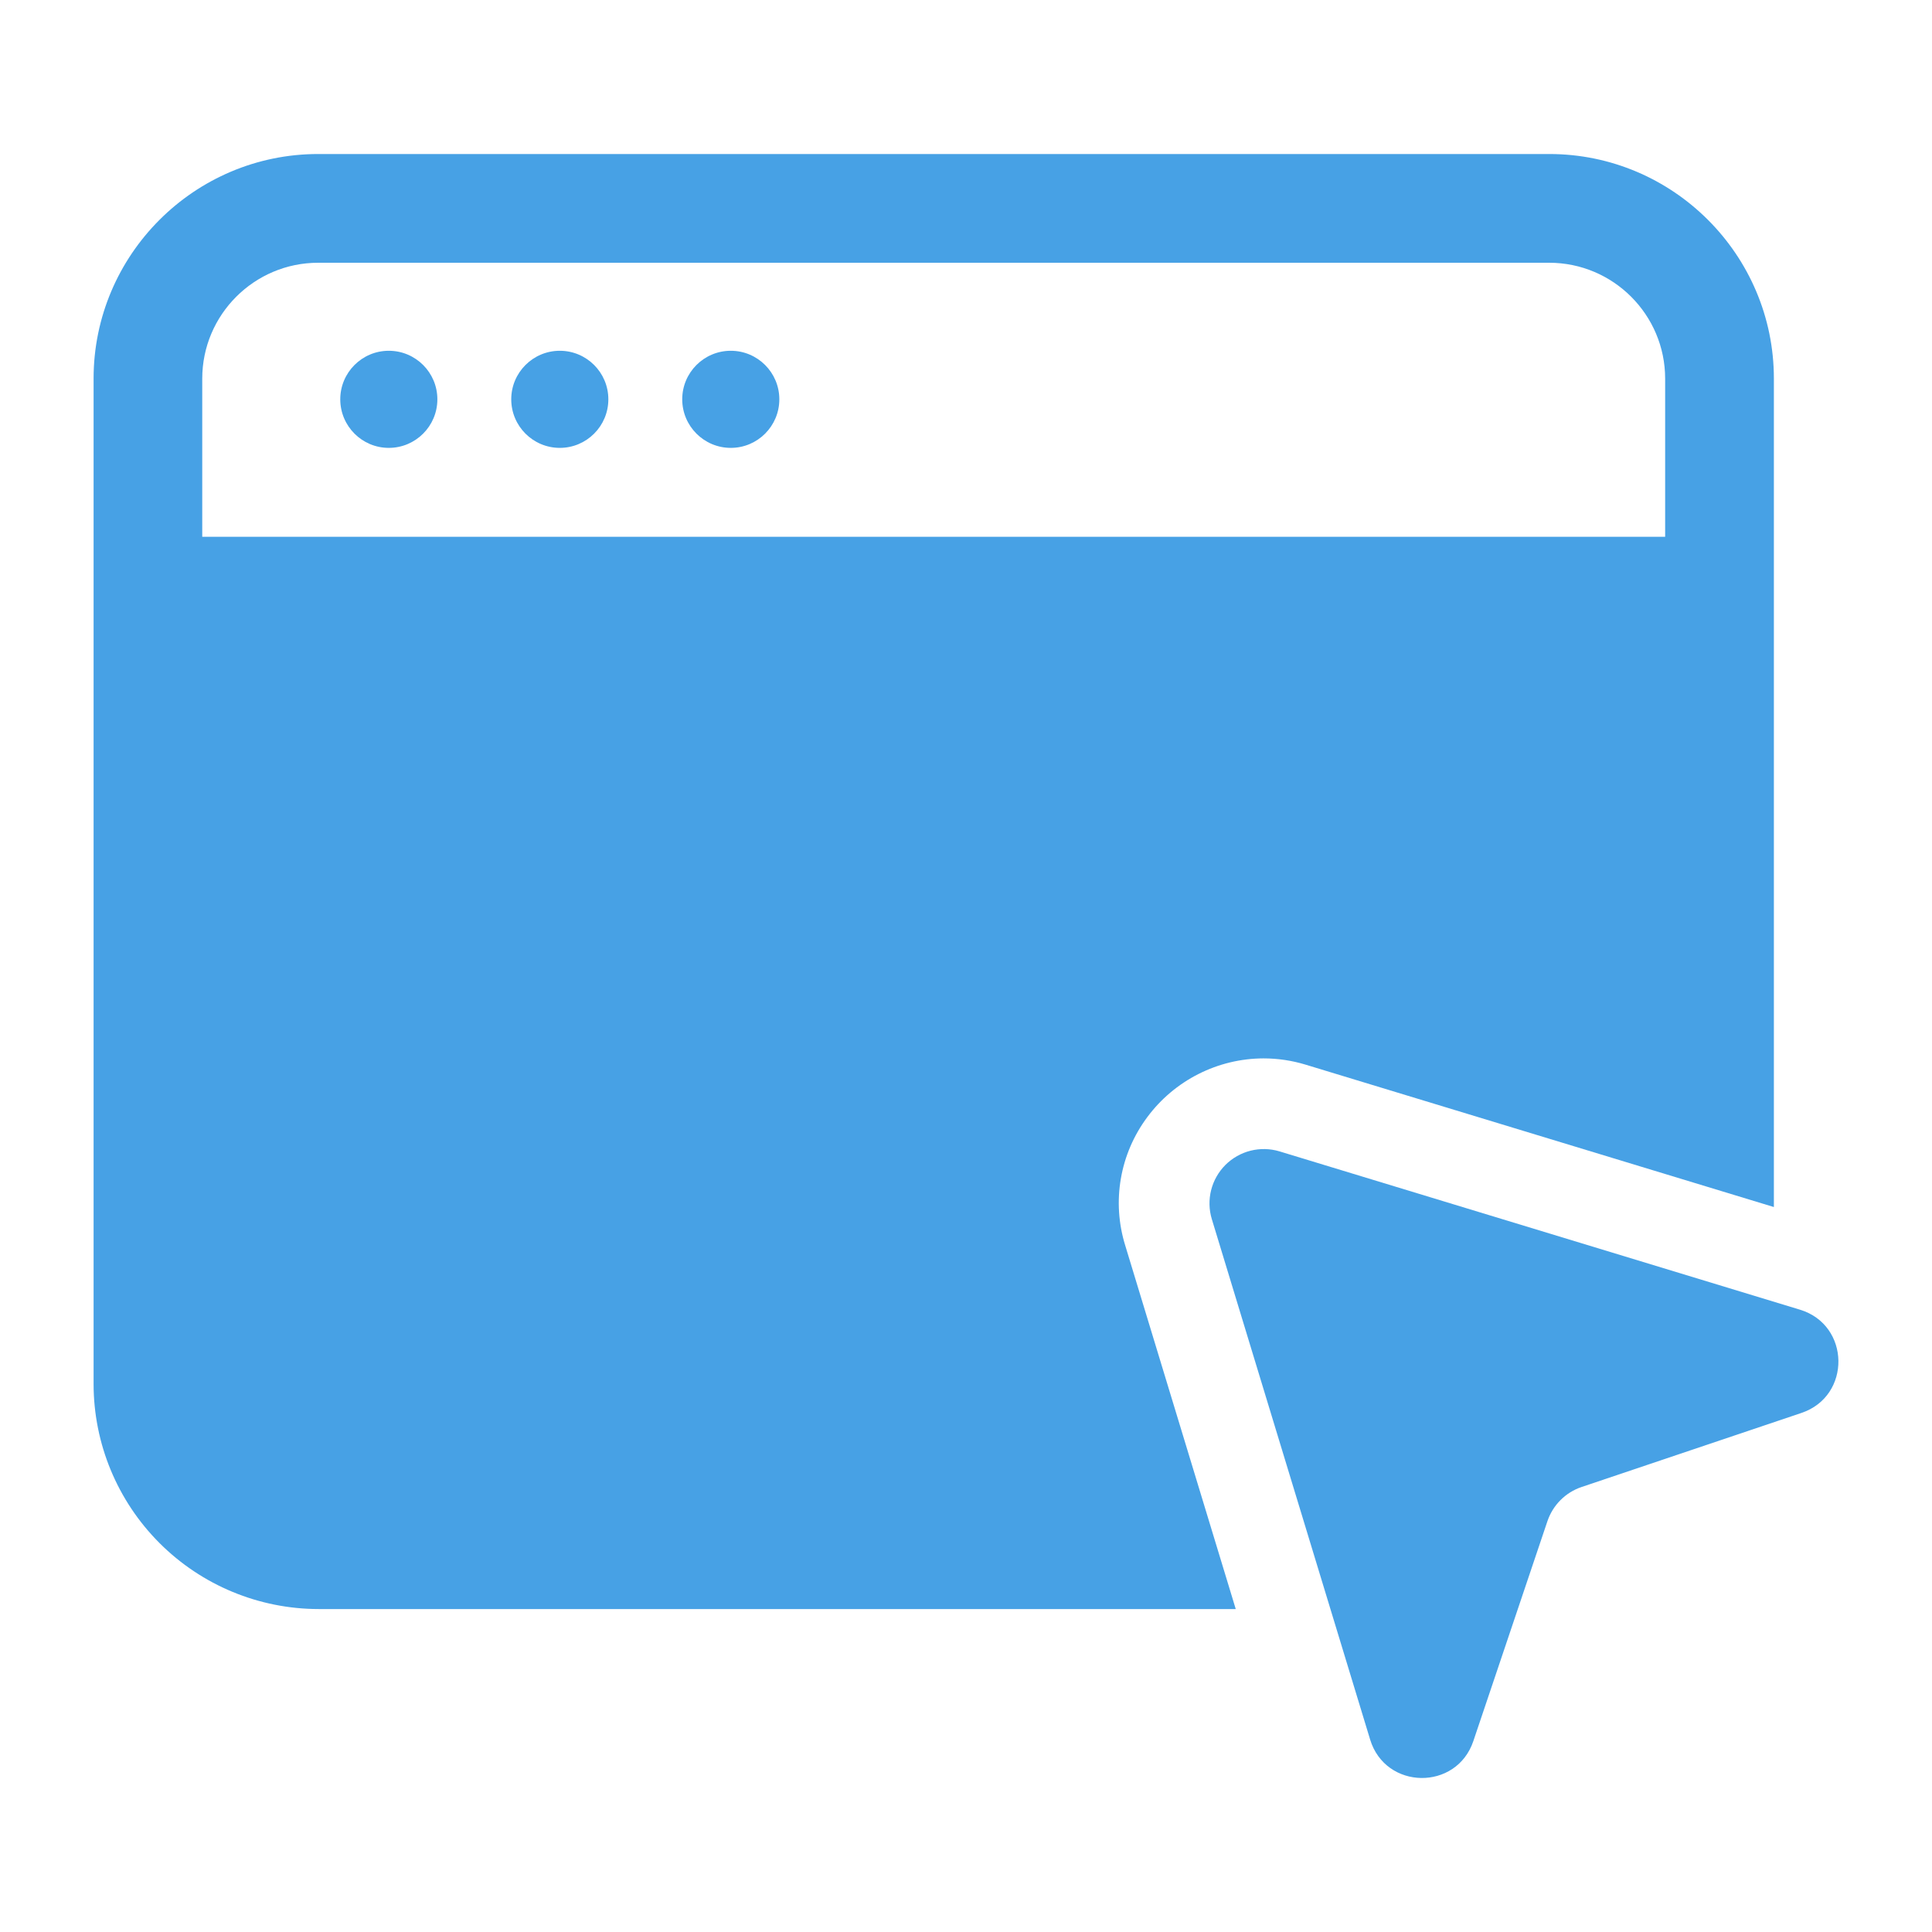
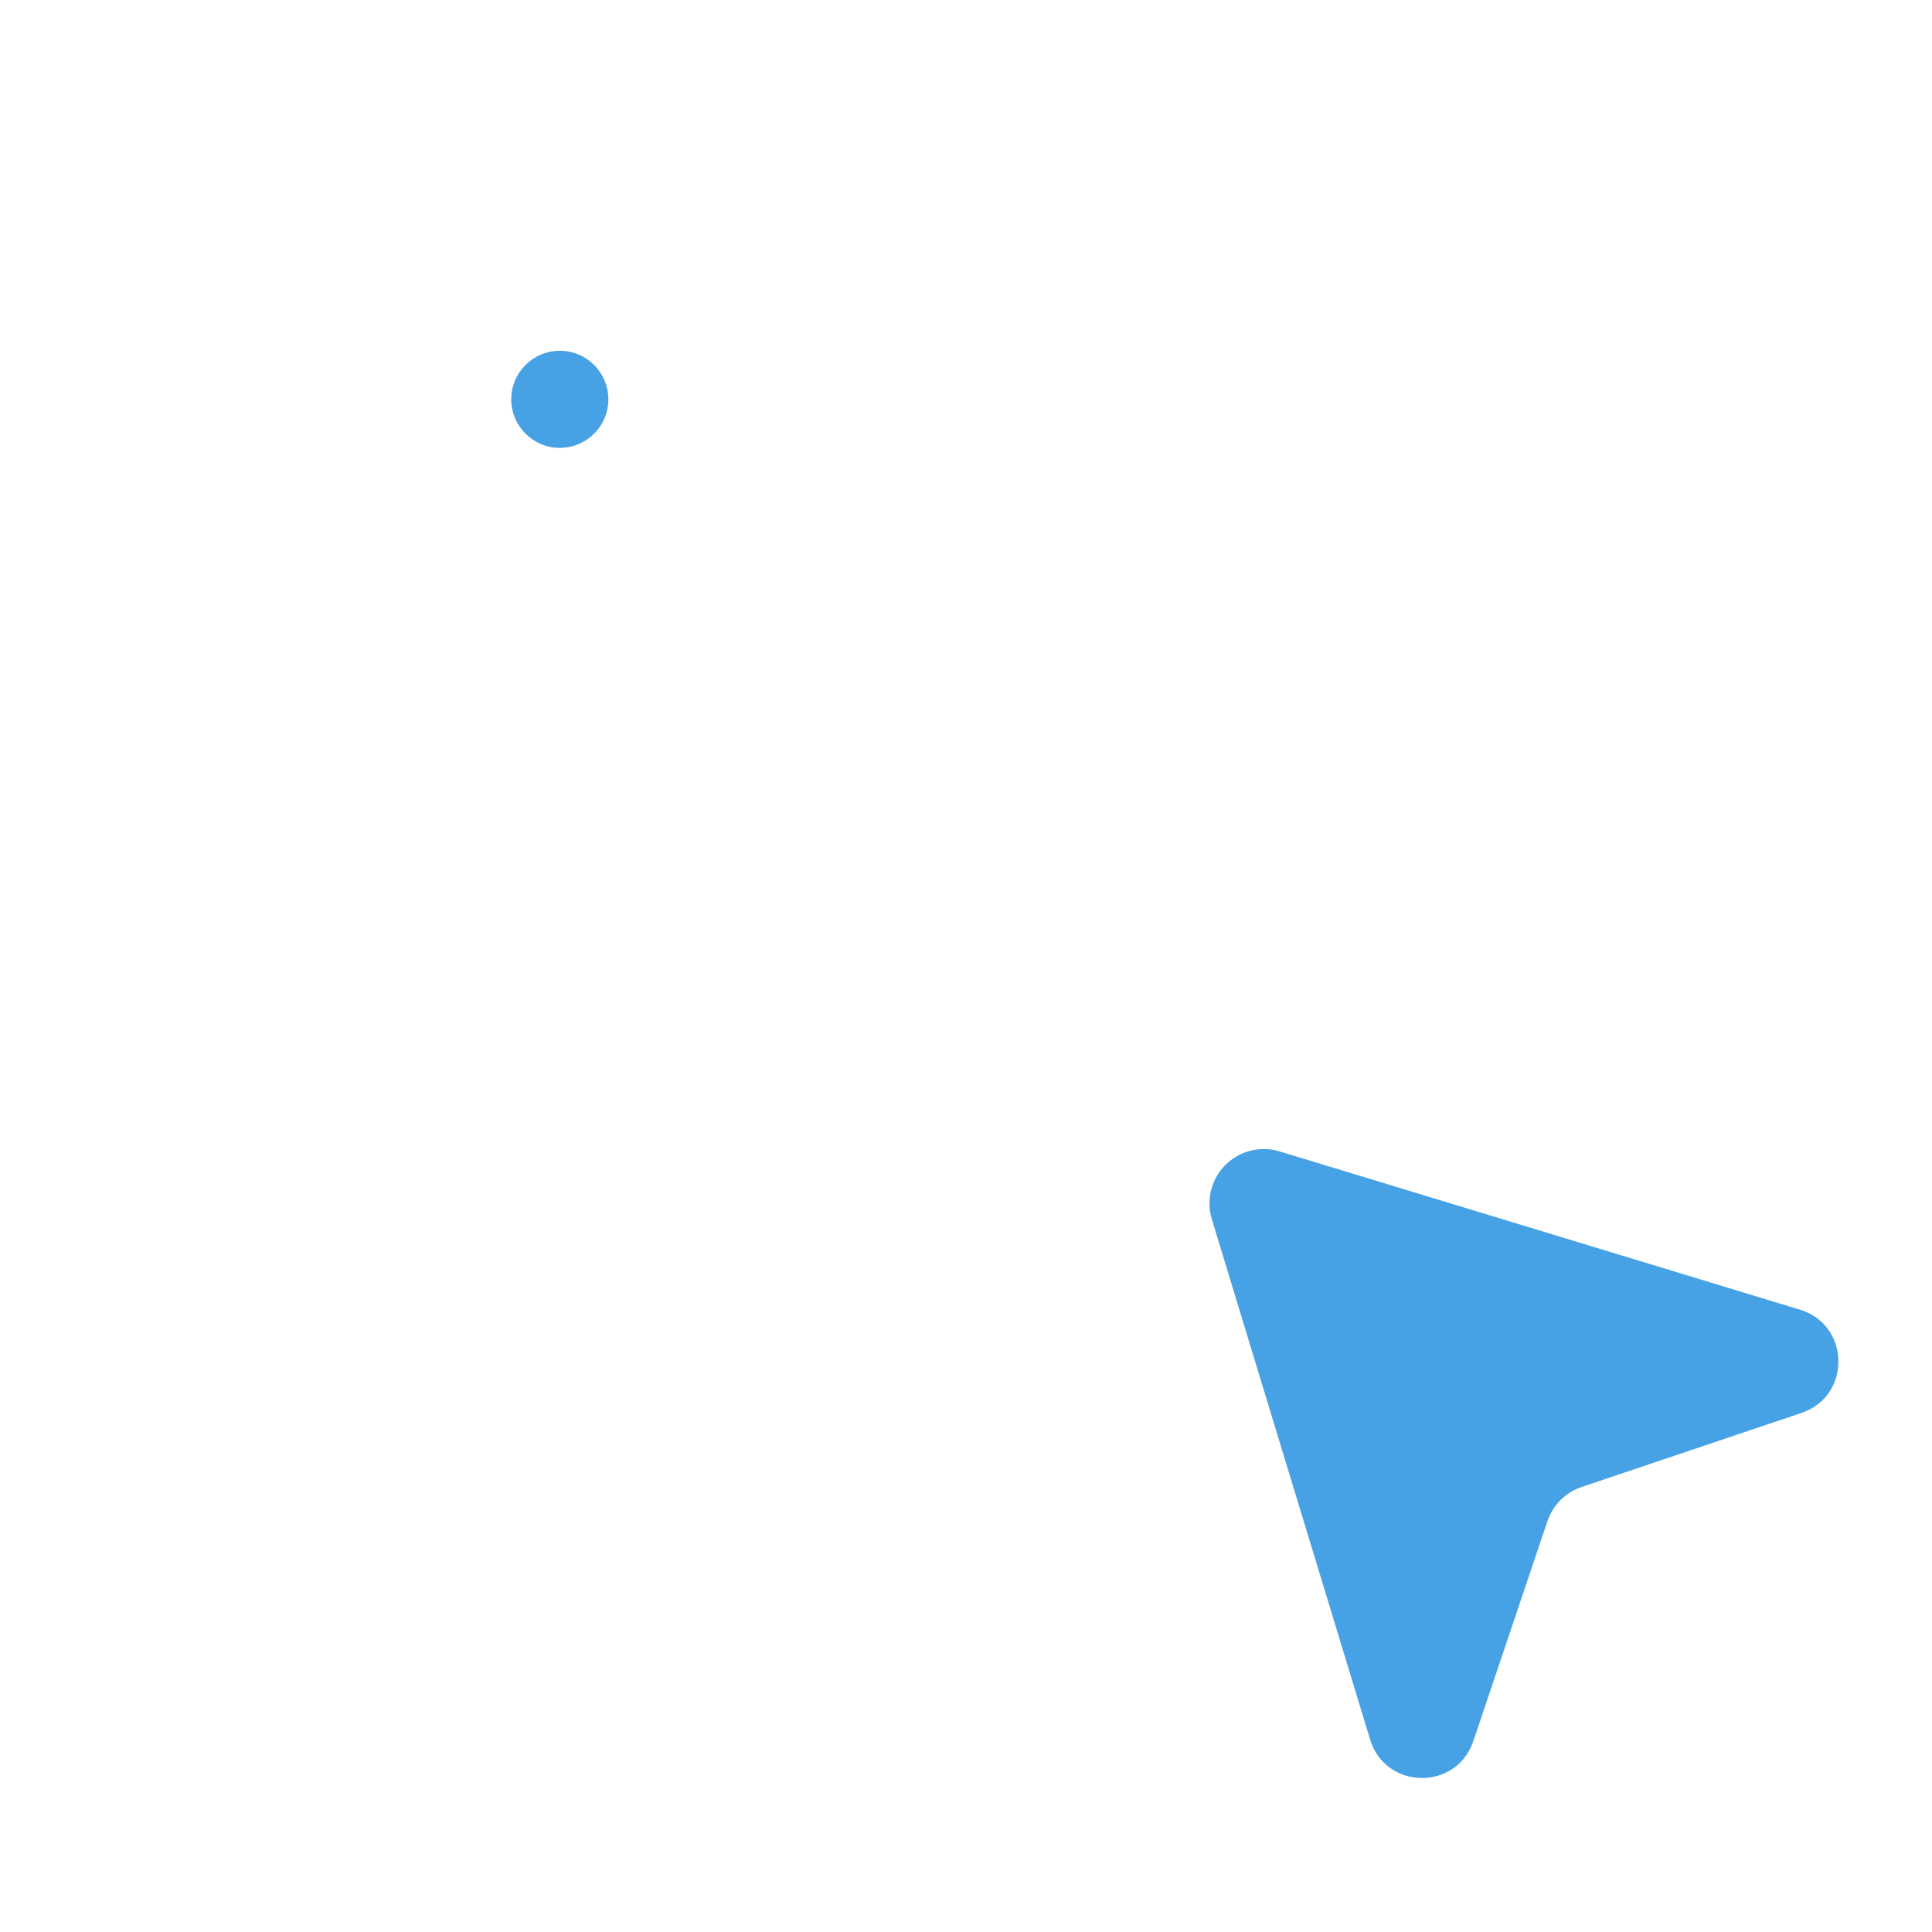
<svg xmlns="http://www.w3.org/2000/svg" width="50" height="50" viewBox="0 0 50 50" fill="none">
-   <path d="M10.062 11.591C10.756 11.591 11.319 11.028 11.319 10.334C11.319 9.641 10.756 9.078 10.062 9.078C9.369 9.078 8.806 9.641 8.806 10.334C8.806 11.028 9.369 11.591 10.062 11.591Z" fill="#47A1E5" />
  <path d="M14.488 11.591C15.181 11.591 15.744 11.028 15.744 10.334C15.744 9.641 15.181 9.078 14.488 9.078C13.794 9.078 13.231 9.641 13.231 10.334C13.231 11.028 13.794 11.591 14.488 11.591Z" fill="#47A1E5" />
-   <path d="M18.913 11.591C19.606 11.591 20.169 11.028 20.169 10.334C20.169 9.641 19.606 9.078 18.913 9.078C18.219 9.078 17.656 9.641 17.656 10.334C17.656 11.028 18.219 11.591 18.913 11.591Z" fill="#47A1E5" />
  <path d="M31.361 31.548L35.459 45.02C35.856 46.325 37.694 46.353 38.13 45.059L40.048 39.366C40.118 39.161 40.233 38.975 40.386 38.822C40.539 38.669 40.725 38.553 40.93 38.484L46.623 36.566C47.916 36.13 47.889 34.292 46.584 33.895L33.112 29.797C32.869 29.724 32.611 29.718 32.364 29.78C32.118 29.842 31.893 29.97 31.713 30.149C31.534 30.329 31.406 30.554 31.344 30.8C31.282 31.047 31.288 31.305 31.361 31.548Z" fill="#47A1E5" />
-   <path d="M29.12 32.23C28.947 31.671 28.908 31.078 29.008 30.502C29.107 29.925 29.342 29.38 29.692 28.911C30.04 28.442 30.493 28.06 31.015 27.796C31.536 27.532 32.112 27.393 32.697 27.391C33.067 27.391 33.436 27.445 33.795 27.555L45.908 31.238V9.798C45.908 6.595 43.298 3.986 40.095 3.986H8.234C5.031 3.986 2.422 6.595 2.422 9.798V35.814C2.422 37.36 3.036 38.842 4.129 39.935C5.222 41.028 6.704 41.642 8.25 41.642H31.981L29.12 32.23ZM5.234 13.892V9.8C5.234 8.145 6.58 6.8 8.234 6.8H40.094C41.748 6.8 43.094 8.145 43.094 9.8V13.892H5.234Z" fill="#47A1E5" />
</svg>